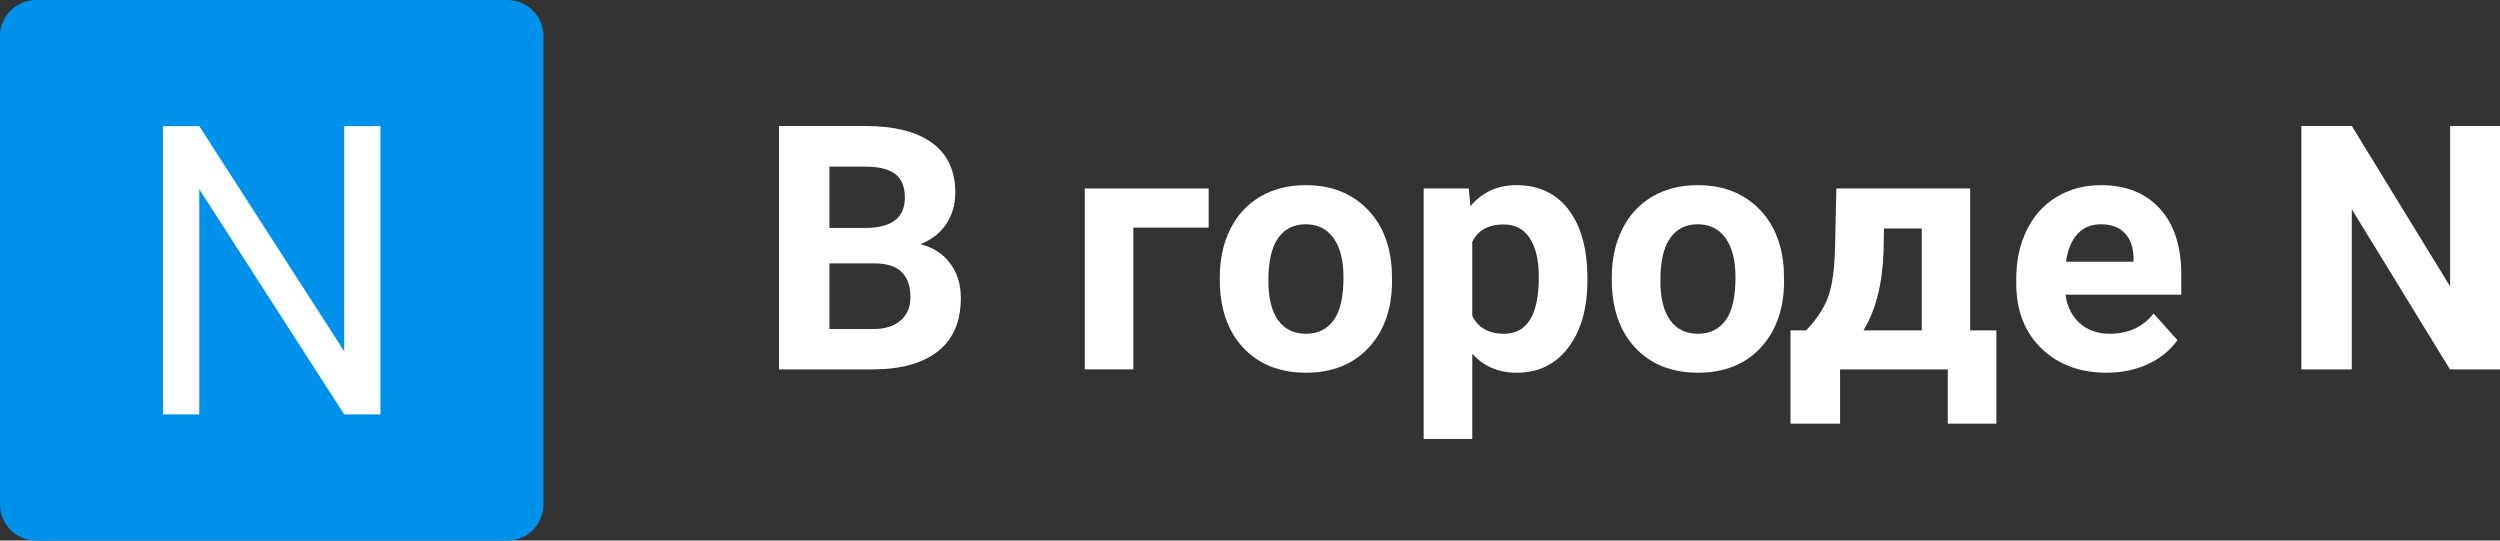
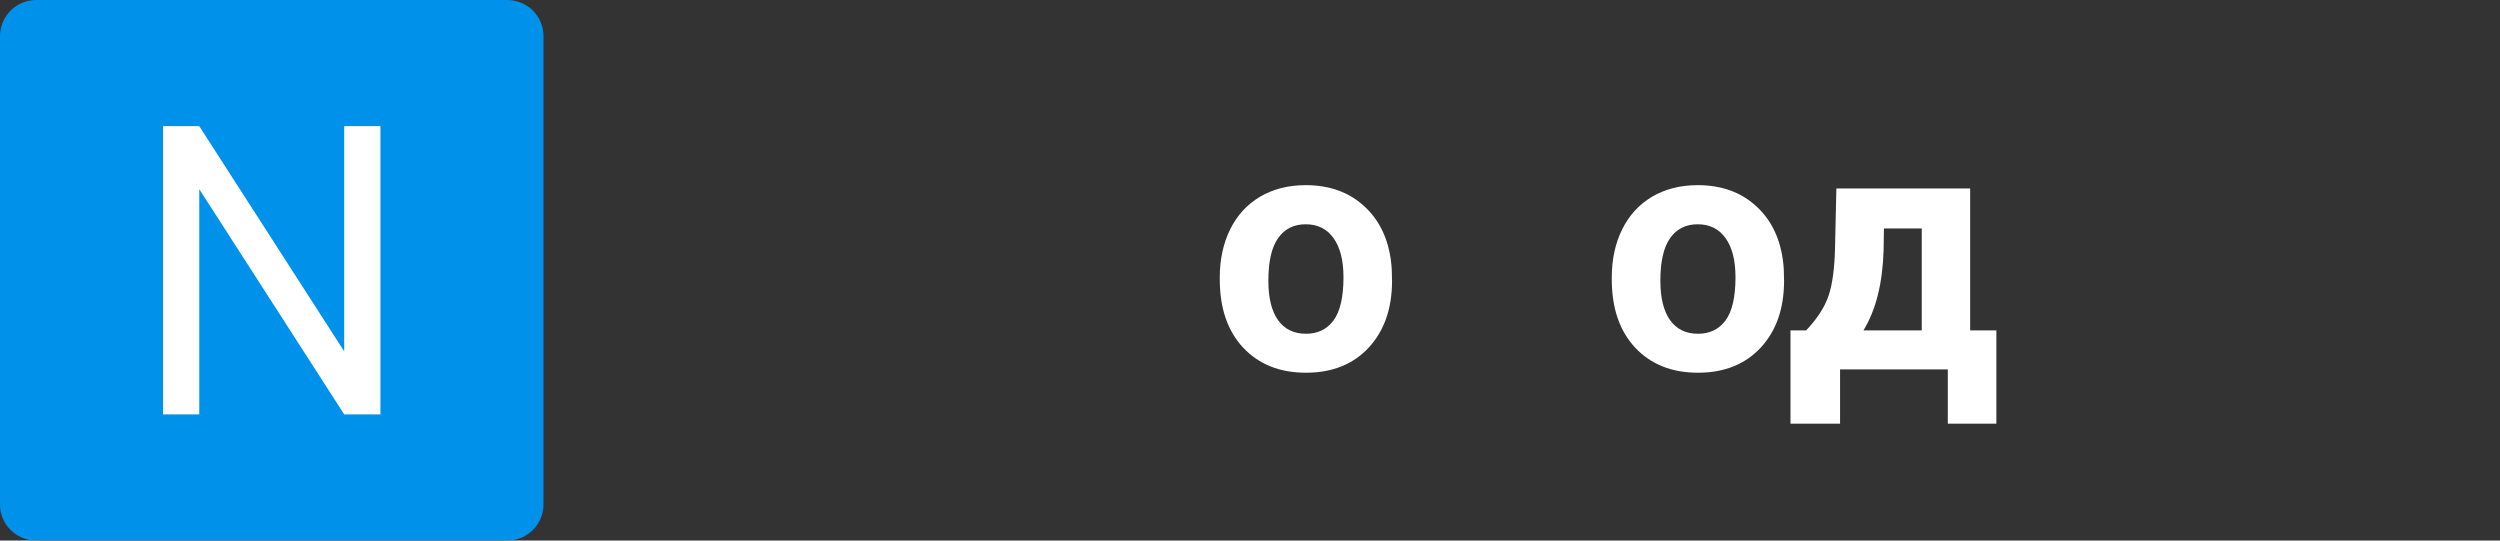
<svg xmlns="http://www.w3.org/2000/svg" width="148" height="32" viewBox="0 0 148 32" fill="none">
  <rect x="0" y="0" width="148" height="32" fill="#333333" stroke="none" />
  <g clip-path="url(#clip0)">
    <path d="M0 2.133C0 0.955 0.96 0 2.145 0H30.029C31.214 0 32.174 0.955 32.174 2.133V29.867C32.174 31.045 31.214 32 30.029 32H2.145C0.96 32 0 31.045 0 29.867V2.133Z" fill="#0091EA" />
    <path d="M22.522 7.467H20.377V20.8L11.797 7.467H9.652V24.533H11.797V11.2L20.377 24.533H22.522V7.467Z" fill="white" />
-     <path d="M46.116 21.867V7.458H51.19C52.948 7.458 54.281 7.795 55.19 8.468C56.099 9.134 56.553 10.114 56.553 11.407C56.553 12.113 56.371 12.736 56.006 13.277C55.641 13.811 55.134 14.204 54.484 14.455C55.227 14.639 55.81 15.012 56.235 15.573C56.666 16.134 56.881 16.82 56.881 17.631C56.881 19.017 56.437 20.066 55.548 20.778C54.659 21.491 53.392 21.854 51.747 21.867H46.116ZM49.101 15.593V19.482H51.658C52.361 19.482 52.908 19.317 53.3 18.987C53.698 18.651 53.897 18.189 53.897 17.602C53.897 16.282 53.21 15.613 51.837 15.593H49.101ZM49.101 13.495H51.31C52.815 13.468 53.568 12.871 53.568 11.704C53.568 11.05 53.376 10.582 52.991 10.298C52.613 10.008 52.013 9.863 51.19 9.863H49.101V13.495Z" fill="white" />
-     <path d="M71.552 13.475H67.094V21.867H64.219V11.159H71.552V13.475Z" fill="white" />
    <path d="M72.211 16.414C72.211 15.352 72.417 14.405 72.828 13.574C73.239 12.743 73.829 12.1 74.599 11.644C75.375 11.189 76.274 10.961 77.295 10.961C78.748 10.961 79.932 11.403 80.847 12.287C81.769 13.171 82.283 14.372 82.389 15.89L82.409 16.622C82.409 18.265 81.948 19.584 81.026 20.58C80.104 21.57 78.867 22.065 77.315 22.065C75.763 22.065 74.523 21.57 73.594 20.58C72.672 19.591 72.211 18.245 72.211 16.543V16.414ZM75.087 16.622C75.087 17.638 75.279 18.416 75.663 18.957C76.048 19.492 76.599 19.759 77.315 19.759C78.012 19.759 78.556 19.495 78.947 18.967C79.338 18.433 79.534 17.582 79.534 16.414C79.534 15.418 79.338 14.646 78.947 14.098C78.556 13.551 78.005 13.277 77.295 13.277C76.592 13.277 76.048 13.551 75.663 14.098C75.279 14.639 75.087 15.48 75.087 16.622Z" fill="white" />
-     <path d="M93.973 16.612C93.973 18.261 93.595 19.584 92.839 20.58C92.089 21.57 91.075 22.065 89.794 22.065C88.707 22.065 87.828 21.689 87.158 20.936V25.983H84.282V11.159H86.949L87.048 12.208C87.745 11.377 88.653 10.961 89.775 10.961C91.101 10.961 92.132 11.45 92.869 12.426C93.605 13.402 93.973 14.748 93.973 16.463V16.612ZM91.098 16.404C91.098 15.408 90.919 14.639 90.561 14.098C90.209 13.557 89.695 13.287 89.018 13.287C88.116 13.287 87.496 13.63 87.158 14.316V18.7C87.509 19.406 88.136 19.759 89.038 19.759C90.411 19.759 91.098 18.641 91.098 16.404Z" fill="white" />
    <path d="M95.418 16.414C95.418 15.352 95.624 14.405 96.035 13.574C96.446 12.743 97.037 12.1 97.806 11.644C98.582 11.189 99.481 10.961 100.503 10.961C101.955 10.961 103.139 11.403 104.055 12.287C104.977 13.171 105.491 14.372 105.597 15.89L105.617 16.622C105.617 18.265 105.156 19.584 104.234 20.58C103.312 21.57 102.075 22.065 100.522 22.065C98.97 22.065 97.73 21.57 96.801 20.58C95.879 19.591 95.418 18.245 95.418 16.543V16.414ZM98.294 16.622C98.294 17.638 98.486 18.416 98.871 18.957C99.255 19.492 99.806 19.759 100.522 19.759C101.219 19.759 101.763 19.495 102.154 18.967C102.546 18.433 102.741 17.582 102.741 16.414C102.741 15.418 102.546 14.646 102.154 14.098C101.763 13.551 101.212 13.277 100.503 13.277C99.799 13.277 99.255 13.551 98.871 14.098C98.486 14.639 98.294 15.48 98.294 16.622Z" fill="white" />
    <path d="M106.922 19.561C107.572 18.875 108.014 18.195 108.246 17.522C108.478 16.849 108.607 15.896 108.634 14.662L108.713 11.159H116.633V19.561H118.185V25.083H115.31V21.867H108.932V25.083H105.997V19.561H106.922ZM110.315 19.561H113.768V13.524H111.529L111.509 14.811C111.45 16.777 111.052 18.36 110.315 19.561Z" fill="white" />
-     <path d="M124.705 22.065C123.126 22.065 121.839 21.583 120.844 20.62C119.856 19.657 119.362 18.373 119.362 16.77V16.493C119.362 15.418 119.571 14.458 119.989 13.614C120.407 12.762 120.997 12.109 121.76 11.654C122.529 11.192 123.405 10.961 124.386 10.961C125.859 10.961 127.016 11.423 127.859 12.347C128.708 13.271 129.132 14.58 129.132 16.276V17.443H122.277C122.37 18.142 122.649 18.703 123.113 19.125C123.584 19.548 124.177 19.759 124.894 19.759C126.002 19.759 126.867 19.36 127.491 18.561L128.904 20.135C128.472 20.742 127.889 21.217 127.152 21.56C126.416 21.896 125.6 22.065 124.705 22.065ZM124.376 13.277C123.806 13.277 123.342 13.468 122.984 13.851C122.632 14.234 122.406 14.781 122.307 15.494H126.307V15.266C126.293 14.633 126.121 14.145 125.789 13.802C125.458 13.452 124.987 13.277 124.376 13.277Z" fill="white" />
-     <path d="M148.022 21.867H145.037L139.226 12.386V21.867H136.241V7.458H139.226L145.047 16.958V7.458H148.022V21.867Z" fill="white" />
  </g>
  <defs>
    <clipPath id="clip0">
      <rect width="148" height="32" fill="white" />
    </clipPath>
  </defs>
</svg>